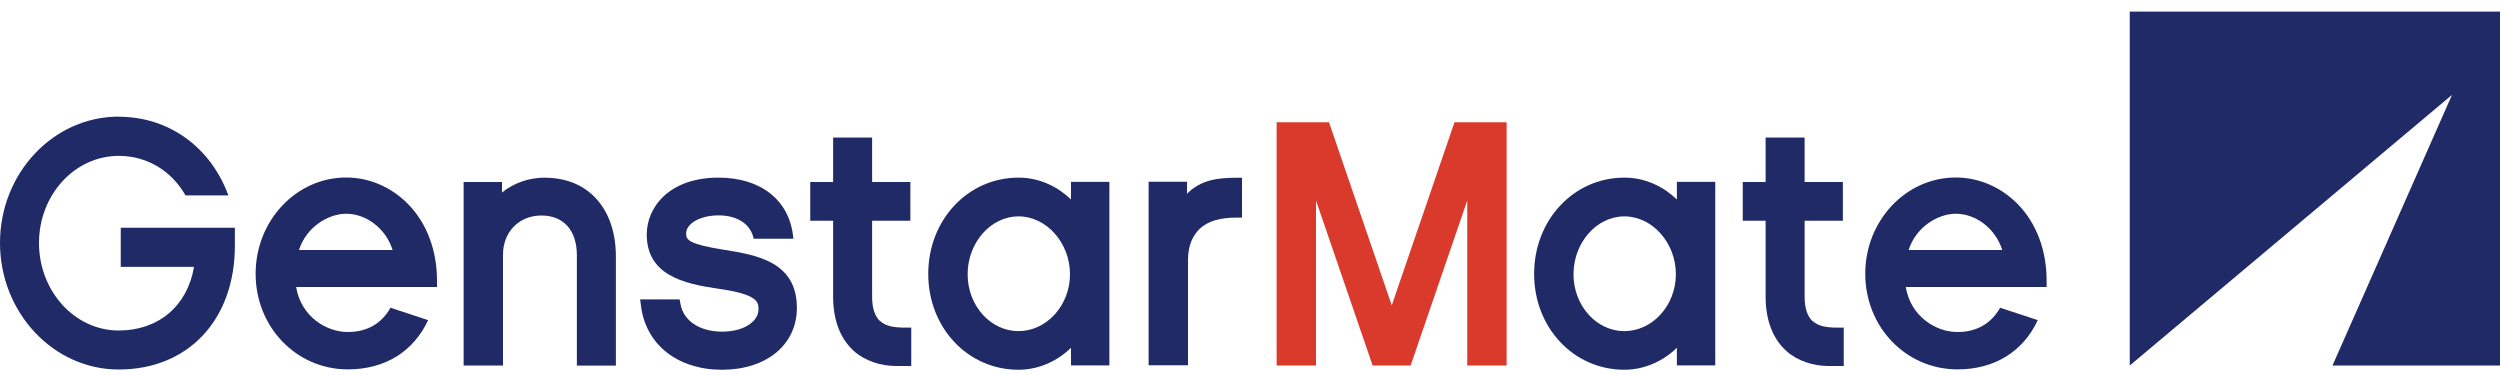
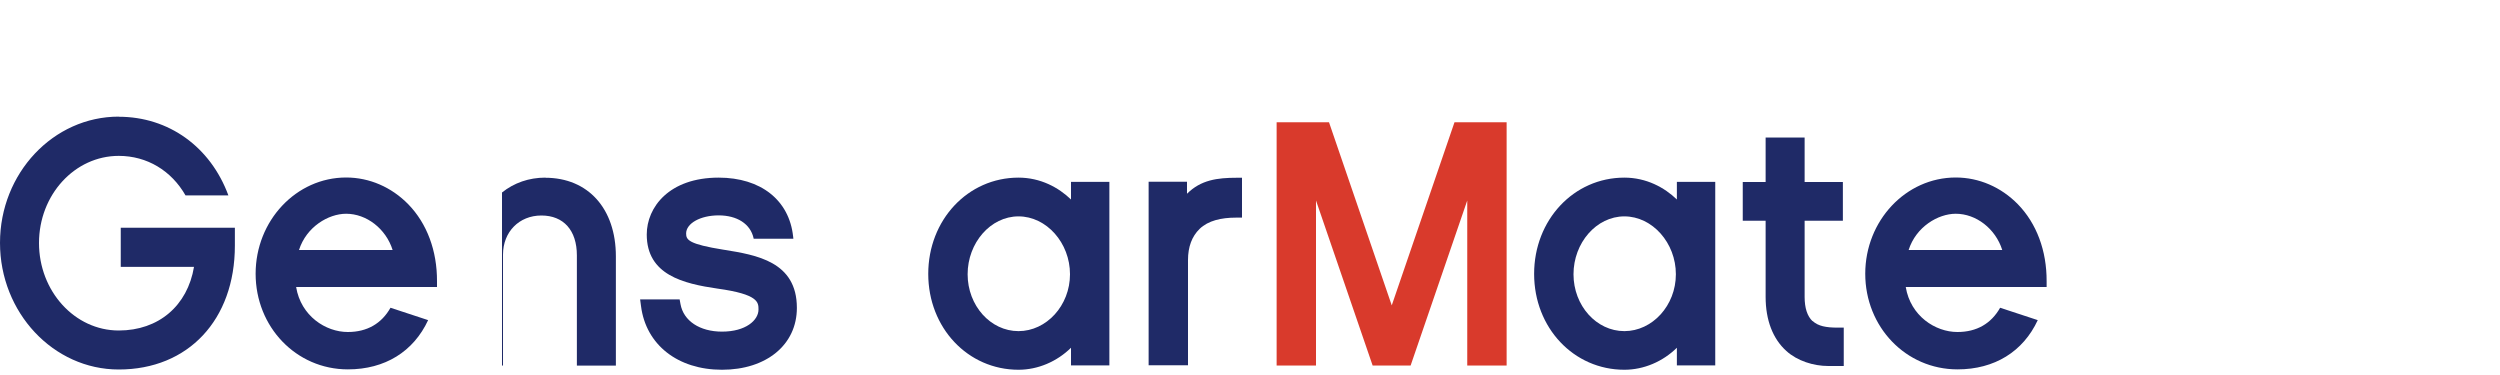
<svg xmlns="http://www.w3.org/2000/svg" width="200" height="30" viewBox="0 0 200 30" fill="none">
  <g id="_ë ì´ì´_1" clip-path="url(#clip0_1271_19913)">
-     <path id="Vector" d="M43.63 14.21C42.31 14.21 41.12 14.63 40.16 15.4V14.56H37.09V29.24H40.24V20.37C40.24 18.55 41.53 17.24 43.31 17.24C45.09 17.24 46.15 18.43 46.15 20.43V29.25H49.27V20.51C49.27 16.69 47.05 14.22 43.62 14.22L43.63 14.21Z" fill="#1F2A67" />
+     <path id="Vector" d="M43.63 14.21C42.31 14.21 41.12 14.63 40.16 15.4V14.56V29.24H40.24V20.37C40.24 18.55 41.53 17.24 43.31 17.24C45.09 17.24 46.15 18.43 46.15 20.43V29.25H49.27V20.51C49.27 16.69 47.05 14.22 43.62 14.22L43.63 14.21Z" fill="#1F2A67" />
    <path id="Vector_2" d="M85.68 15.96C84.69 15 83.24 14.21 81.48 14.21C77.43 14.21 74.26 17.59 74.26 21.91C74.26 26.23 77.43 29.58 81.48 29.58C83.03 29.58 84.55 28.93 85.68 27.82V29.23H88.75V14.55H85.68V15.95V15.96ZM81.48 26.49C79.24 26.49 77.41 24.45 77.41 21.94C77.41 19.43 79.24 17.31 81.48 17.31C83.72 17.31 85.6 19.43 85.6 21.94C85.6 24.45 83.71 26.49 81.48 26.49Z" fill="#1F2A67" />
    <path id="Vector_3" d="M94.96 15.5V14.54H91.89V29.22H95.04V20.8C95.04 19.75 95.35 18.91 95.97 18.31C96.65 17.65 97.7 17.41 98.87 17.41H99.36V14.22H98.95C97.39 14.22 96.07 14.39 94.96 15.5Z" fill="#1F2A67" />
    <path id="Vector_4" d="M111.34 24.43L106.32 9.78H102.13V29.24H105.28V16.04L109.81 29.24H112.85L117.38 16.04V29.24H120.53V9.78H116.36L111.34 24.43Z" fill="#D93A2C" />
    <path id="Vector_5" d="M134.15 15.96C133.16 15 131.71 14.21 129.95 14.21C125.9 14.21 122.73 17.59 122.73 21.91C122.73 26.23 125.9 29.58 129.95 29.58C131.5 29.58 133.02 28.93 134.15 27.82V29.23H137.22V14.55H134.15V15.95V15.96ZM129.95 26.49C127.71 26.49 125.88 24.45 125.88 21.94C125.88 19.43 127.71 17.31 129.95 17.31C132.19 17.31 134.07 19.43 134.07 21.94C134.07 24.45 132.18 26.49 129.95 26.49Z" fill="#1F2A67" />
    <path id="Vector_6" d="M145 25.69C144.58 25.29 144.37 24.64 144.37 23.75V17.66H147.43V14.56H144.37V11H141.25V14.56H139.42V17.66H141.25V23.75C141.25 25.6 141.82 27.1 142.91 28.08C143.78 28.87 145.08 29.28 146.26 29.28H147.5V26.21H147.01C146.09 26.21 145.45 26.09 145.01 25.68L145 25.69Z" fill="#1F2A67" />
-     <path id="Vector_7" d="M70.4 25.69C69.98 25.29 69.77 24.64 69.77 23.75V17.66H72.83V14.56H69.77V11H66.65V14.56H64.82V17.66H66.65V23.75C66.65 25.6 67.22 27.1 68.31 28.08C69.18 28.87 70.48 29.28 71.66 29.28H72.9V26.21H72.41C71.49 26.21 70.85 26.09 70.41 25.68L70.4 25.69Z" fill="#1F2A67" />
-     <path id="Vector_8" d="M170.38 0.93V29.24L196.16 7.59L186.6 29.24H200V0.93H170.38Z" fill="#1F2A67" />
    <path id="Vector_9" d="M9.5 9.33C4.26 9.33 0 13.86 0 19.43C0 25 4.26 29.56 9.5 29.56C15.06 29.56 18.79 25.58 18.79 19.65V18.22H9.66V21.35H15.52C15 24.46 12.69 26.44 9.5 26.44C5.98 26.44 3.12 23.3 3.12 19.44C3.12 15.58 5.98 12.47 9.5 12.47C11.76 12.47 13.71 13.65 14.84 15.63H18.27C16.84 11.75 13.5 9.34 9.5 9.34V9.33Z" fill="#1F2A67" />
    <path id="Vector_10" d="M57.9 19.98C55.09 19.53 54.89 19.19 54.89 18.68C54.89 17.87 56.03 17.23 57.49 17.23C58.95 17.23 60.04 17.9 60.29 19.07V19.1H63.47L63.45 18.92C63.14 16.01 60.86 14.21 57.49 14.21C53.54 14.21 51.74 16.57 51.74 18.76C51.74 21.99 54.66 22.69 57.41 23.09C60.68 23.54 60.68 24.19 60.68 24.76C60.68 25.62 59.66 26.53 57.76 26.53C55.98 26.53 54.68 25.67 54.44 24.33L54.37 23.95H51.21L51.28 24.48C51.67 27.58 54.22 29.58 57.76 29.58C61.3 29.58 63.75 27.59 63.75 24.63C63.75 20.92 60.51 20.4 57.91 19.98H57.9Z" fill="#1F2A67" />
    <path id="Vector_11" d="M156.59 26.56C154.83 26.56 152.84 25.28 152.46 22.96H163.73V22.5C163.74 20.06 162.93 17.88 161.43 16.34C160.09 14.97 158.32 14.2 156.46 14.2C152.47 14.2 149.22 17.65 149.22 21.9C149.22 26.15 152.46 29.55 156.6 29.55C159.56 29.55 161.85 28.13 163.02 25.61L160.01 24.62C159.3 25.88 158.14 26.56 156.6 26.56H156.59ZM156.46 17.1C158.09 17.1 159.64 18.29 160.18 20H152.69C153.28 18.14 155.05 17.1 156.46 17.1Z" fill="#1F2A67" />
    <path id="Vector_12" d="M27.82 26.56C26.06 26.56 24.07 25.28 23.69 22.96H34.96V22.5C34.97 20.06 34.16 17.88 32.66 16.34C31.32 14.97 29.55 14.2 27.69 14.2C23.7 14.2 20.45 17.65 20.45 21.9C20.45 26.15 23.69 29.55 27.83 29.55C30.79 29.55 33.08 28.13 34.25 25.61L31.24 24.62C30.53 25.88 29.37 26.56 27.83 26.56H27.82ZM27.69 17.1C29.32 17.1 30.87 18.29 31.41 20H23.92C24.51 18.14 26.28 17.1 27.69 17.1Z" fill="#1F2A67" />
  </g>
  <defs>
    <clipPath id="clip0_1271_19913">
      <rect width="200" height="28.65" fill="white" transform="translate(0 0.93)" />
    </clipPath>
  </defs>
</svg>